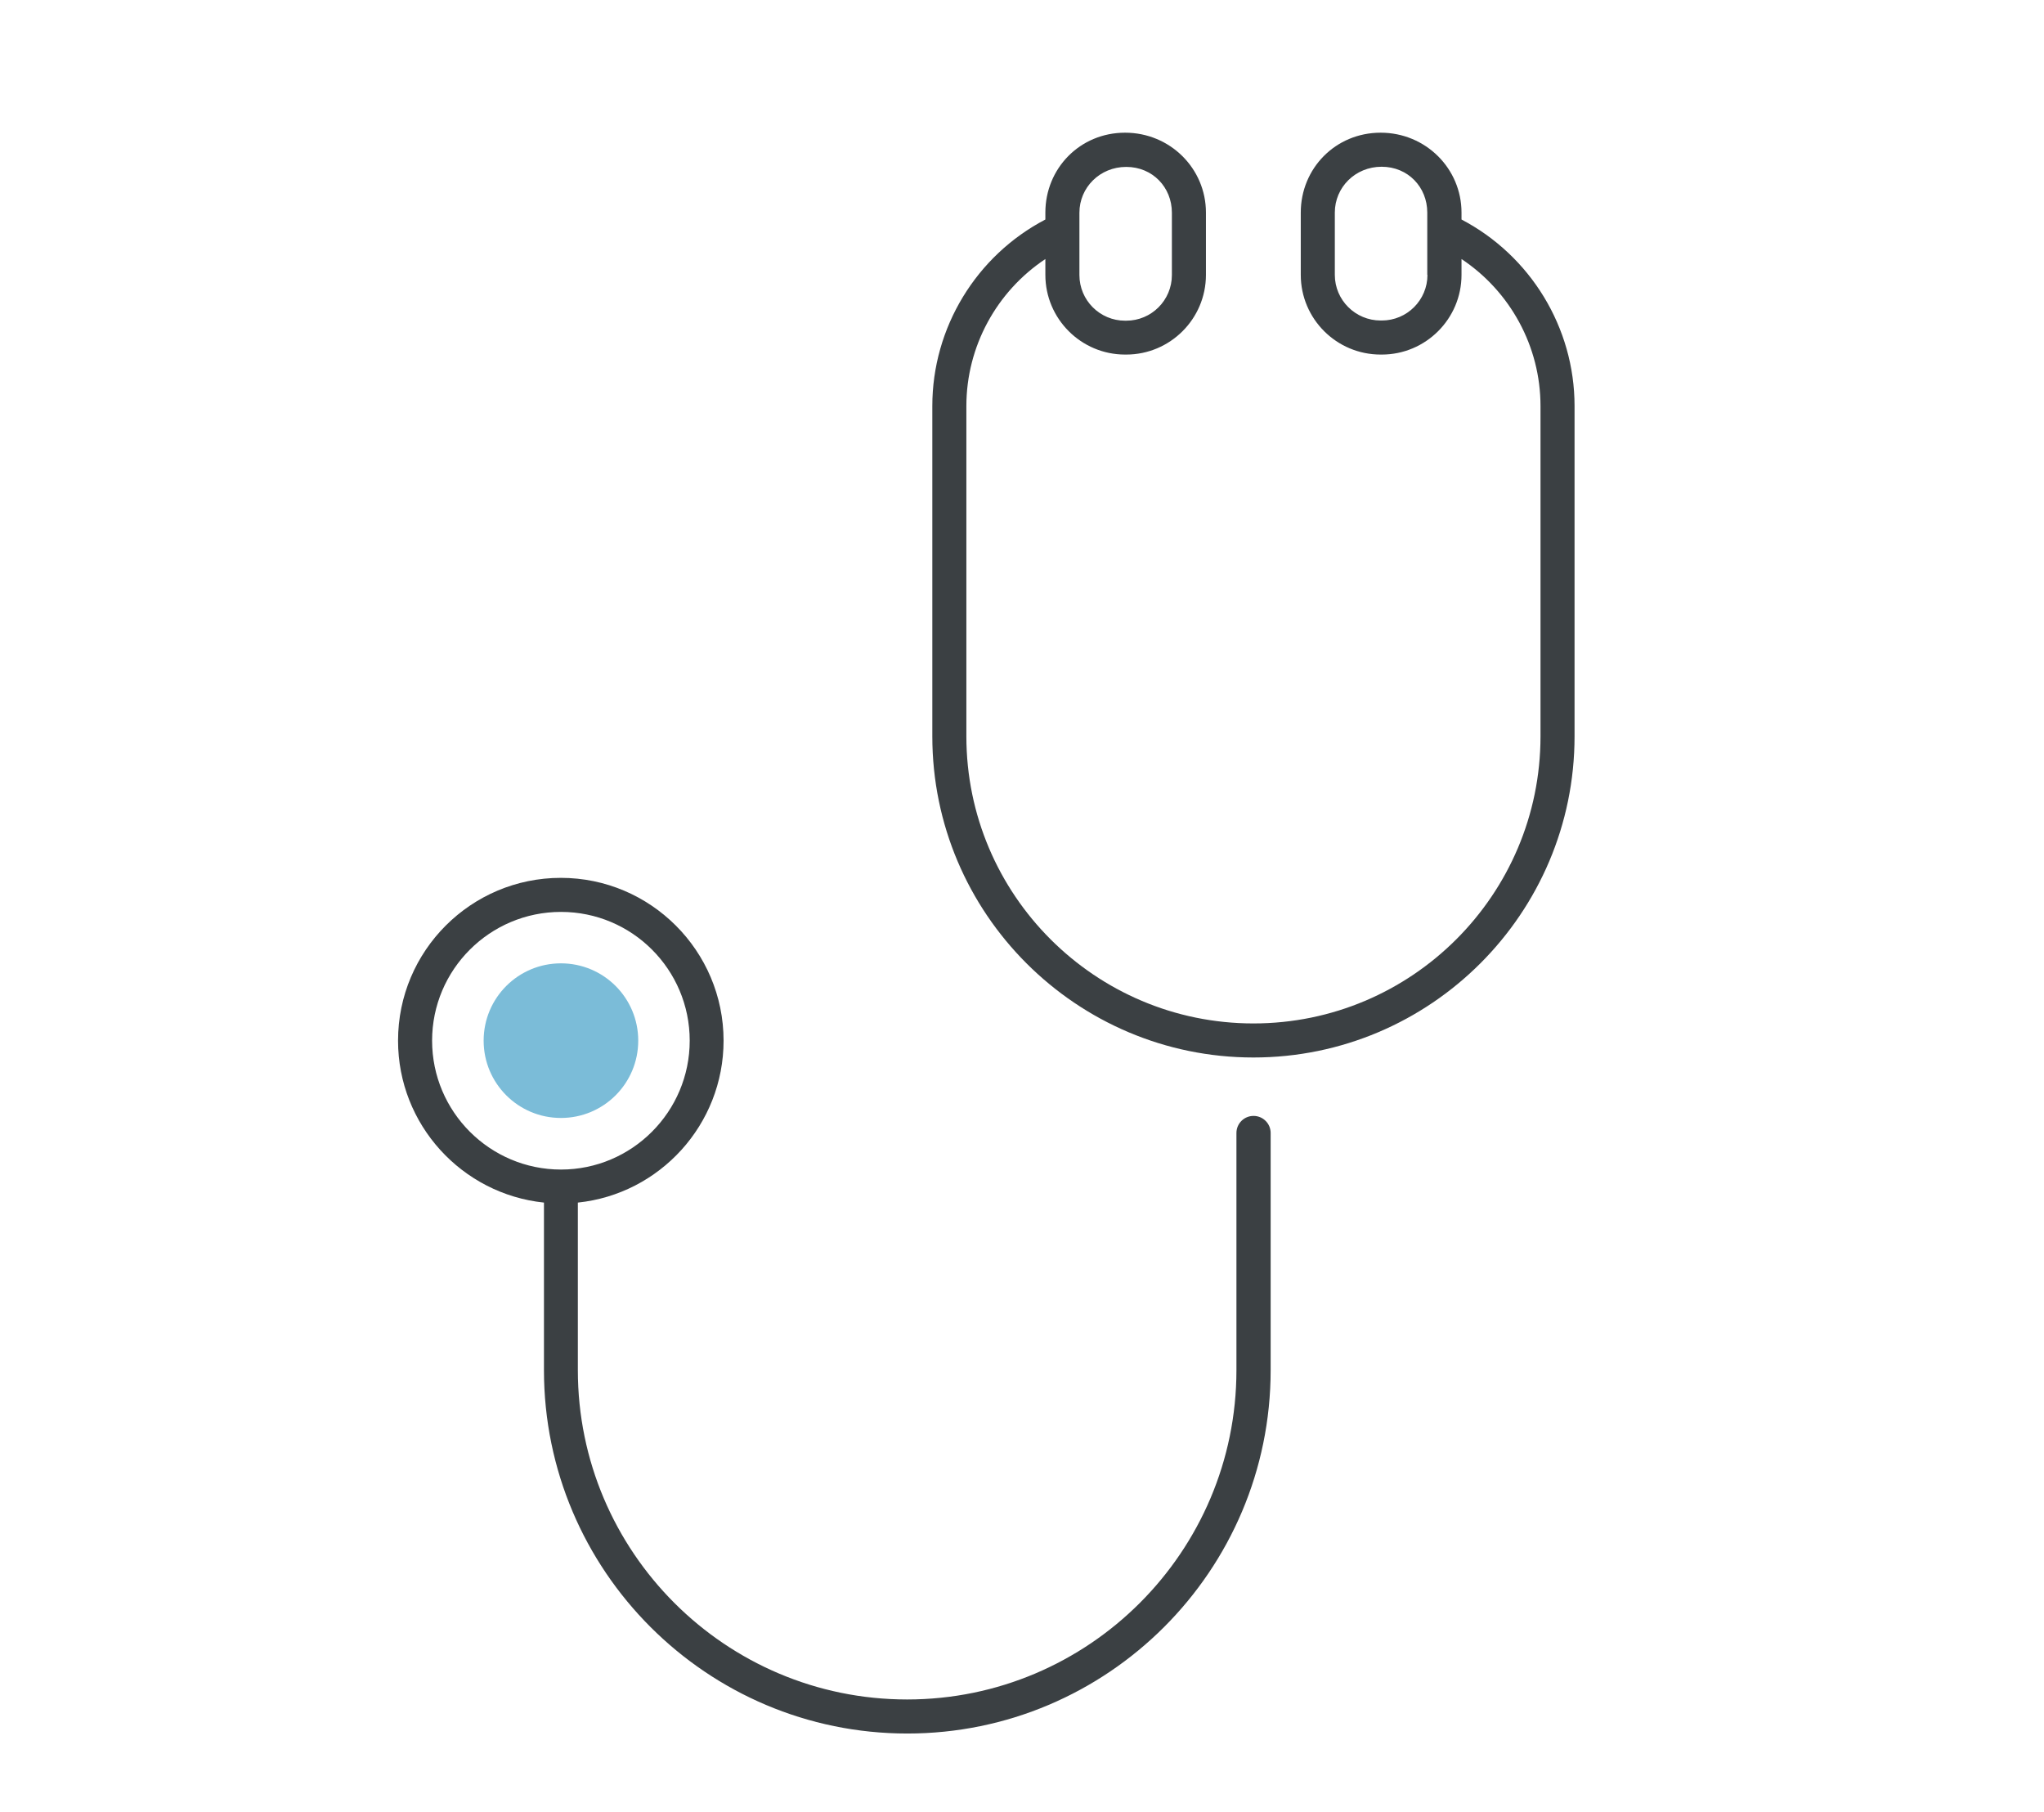
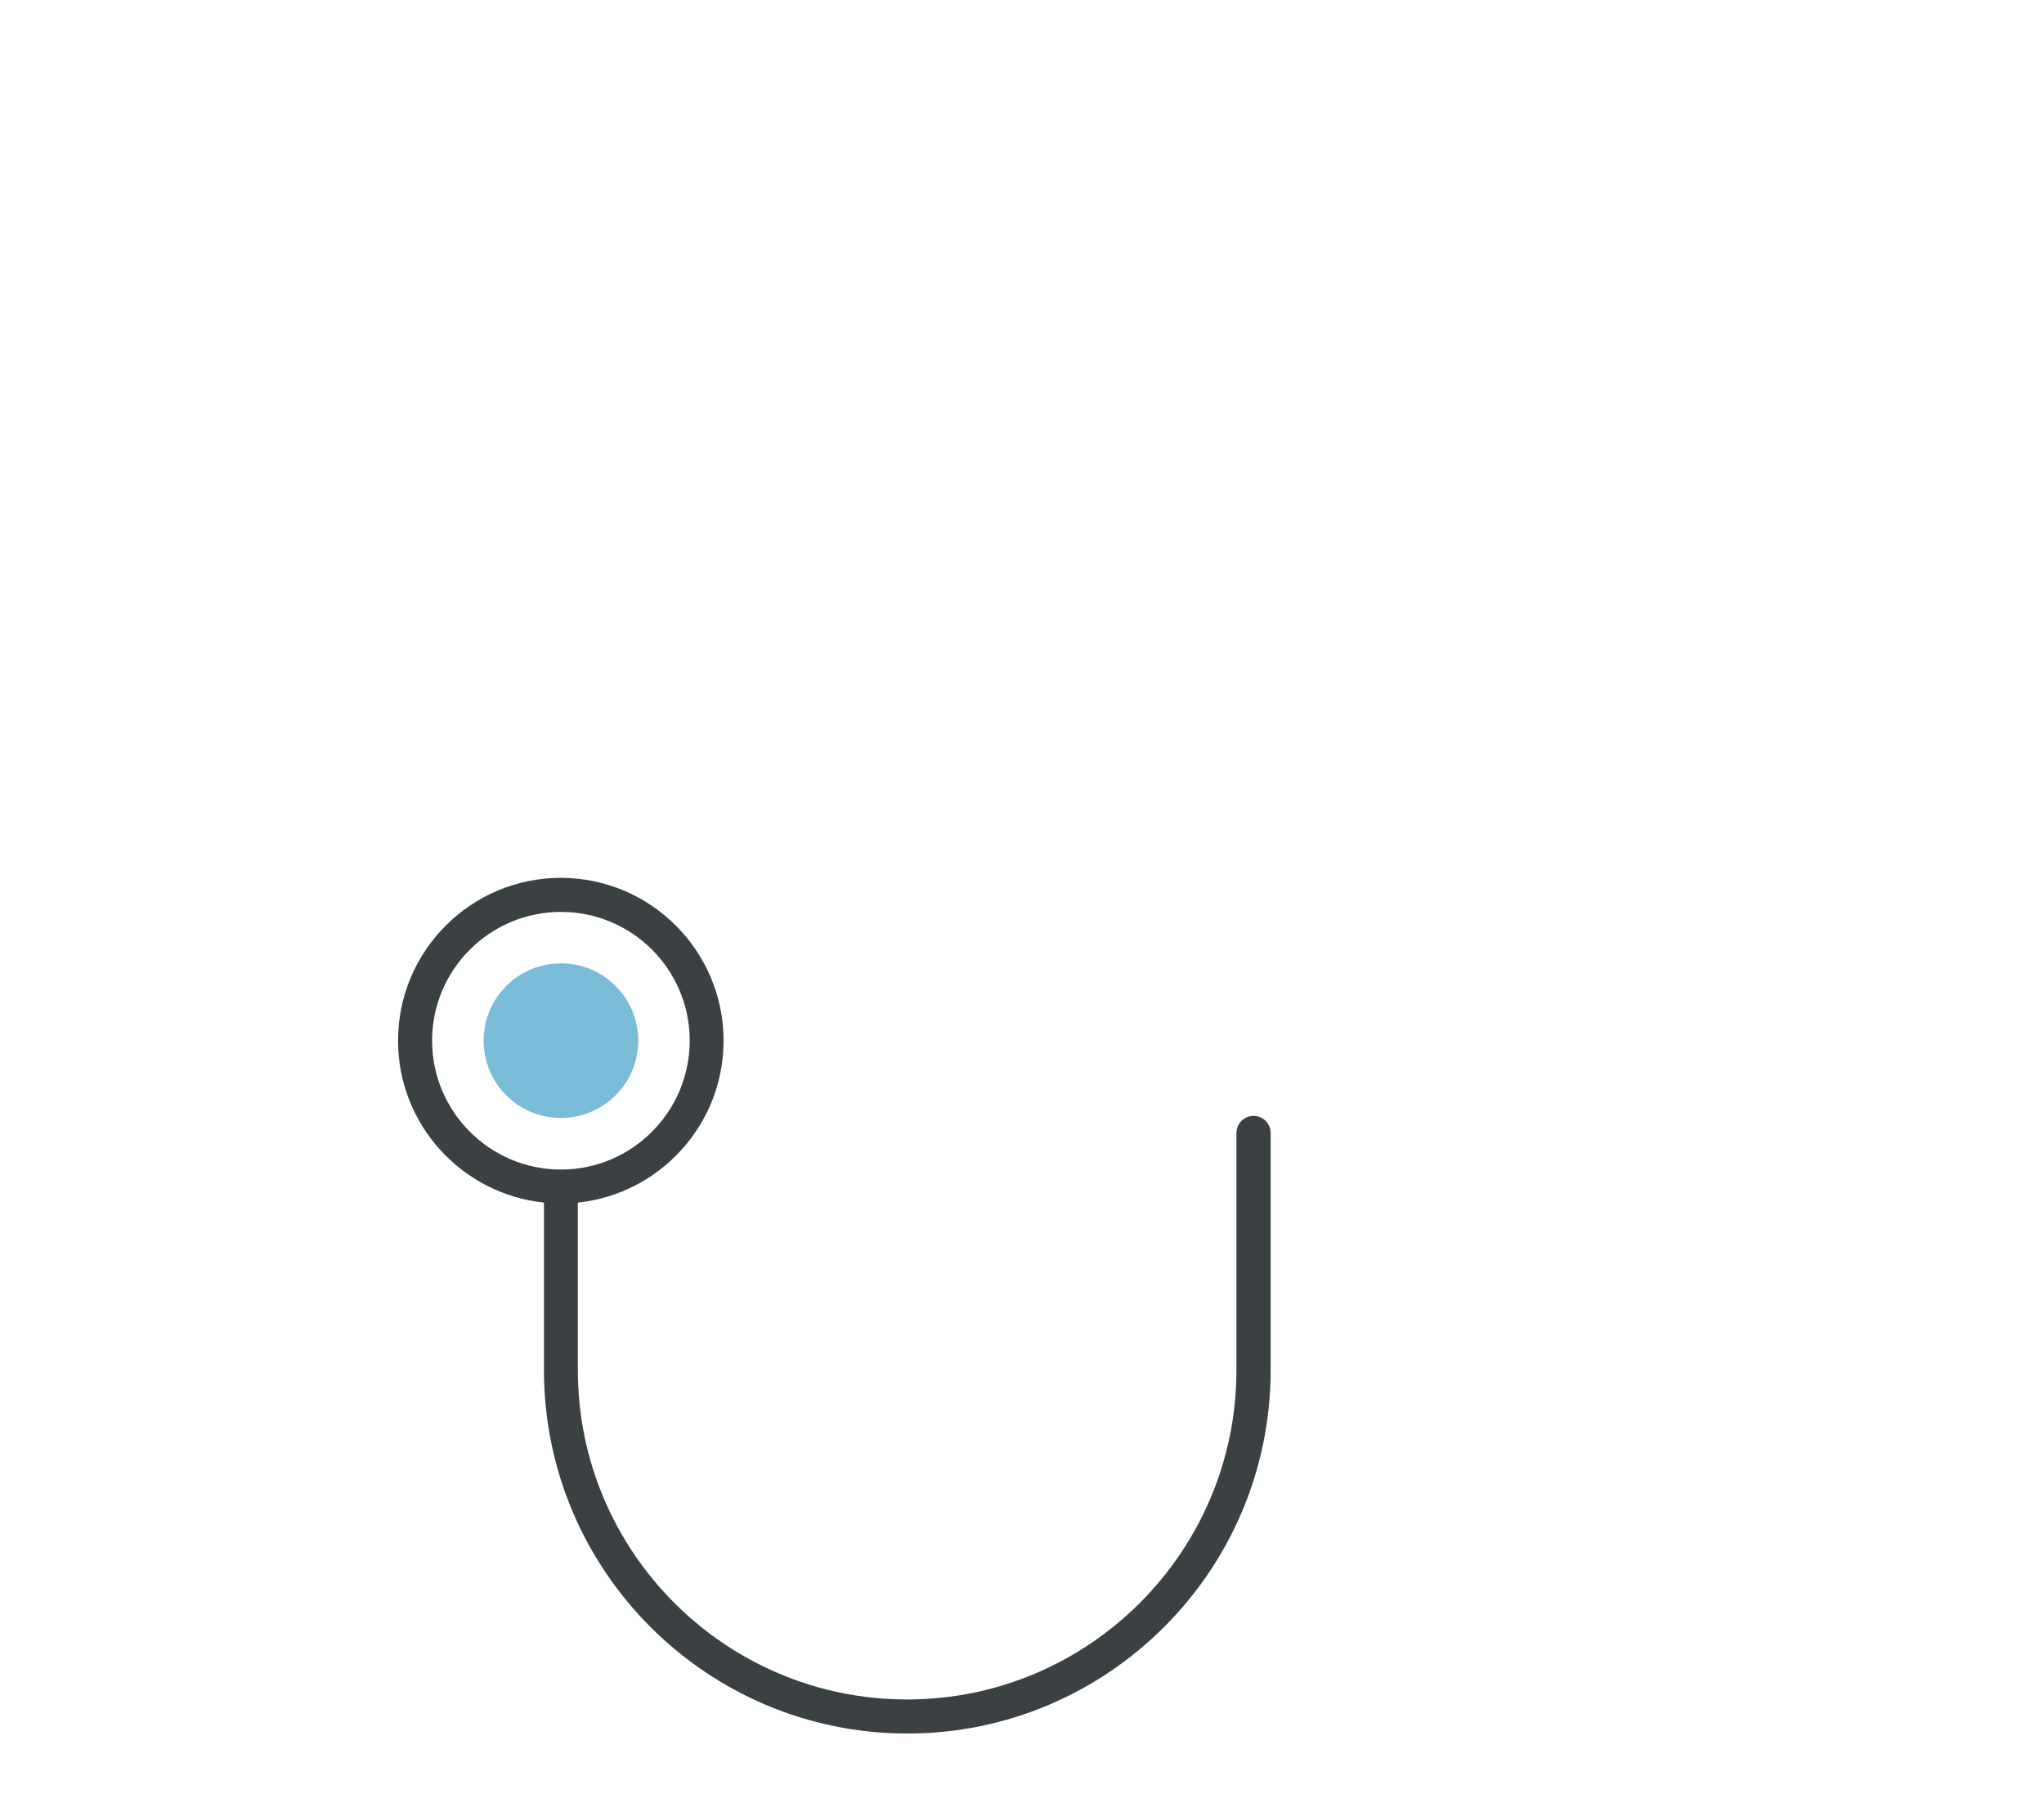
<svg xmlns="http://www.w3.org/2000/svg" width="88" height="78" viewBox="0 0 88 78" fill="none">
-   <path d="M62.922 9.45V9.15C62.922 7.259 61.382 5.712 59.44 5.712C57.497 5.712 56.002 7.251 56.002 9.15V11.833C56.002 13.724 57.541 15.263 59.44 15.263H59.491C61.382 15.263 62.922 13.724 62.922 11.833V11.151C65.018 12.544 66.323 14.912 66.323 17.477V31.698C66.323 38.516 60.781 44.057 53.964 44.057C47.147 44.057 41.605 38.516 41.605 31.698V17.477C41.605 14.912 42.91 12.544 45.006 11.151V11.833C45.006 13.724 46.545 15.263 48.437 15.263H48.488C50.379 15.263 51.919 13.724 51.919 11.833V9.15C51.919 7.259 50.379 5.712 48.437 5.712C46.494 5.712 45.006 7.251 45.006 9.15V9.45C42.03 11.005 40.139 14.105 40.139 17.477V31.698C40.139 39.322 46.34 45.523 53.964 45.523C61.587 45.523 67.789 39.322 67.789 31.698V17.477C67.789 14.098 65.89 11.005 62.922 9.45ZM61.456 11.833C61.456 12.918 60.576 13.797 59.491 13.797H59.44C58.355 13.797 57.468 12.918 57.468 11.833V9.15C57.468 8.065 58.347 7.178 59.484 7.178C60.62 7.178 61.448 8.058 61.448 9.15V11.833H61.456ZM46.472 9.157C46.472 8.072 47.352 7.185 48.488 7.185C49.624 7.185 50.453 8.065 50.453 9.157V11.84C50.453 12.925 49.573 13.805 48.488 13.805H48.437C47.352 13.805 46.472 12.925 46.472 11.84V9.157Z" fill="#3B4043" />
  <path d="M53.965 48.038C53.562 48.038 53.232 48.368 53.232 48.771V58.982C53.232 66.796 46.876 73.159 39.055 73.159C31.233 73.159 24.878 66.804 24.878 58.982V51.769C28.404 51.402 31.152 48.412 31.152 44.798C31.152 40.934 28.008 37.79 24.145 37.79C20.282 37.79 17.137 40.927 17.137 44.798C17.137 48.419 19.893 51.402 23.419 51.769V58.982C23.419 67.61 30.434 74.625 39.062 74.625C47.69 74.625 54.705 67.61 54.705 58.982V48.771C54.705 48.368 54.375 48.038 53.972 48.038H53.965ZM18.603 44.798C18.603 41.741 21.088 39.256 24.152 39.256C27.216 39.256 29.694 41.741 29.694 44.798C29.694 47.855 27.209 50.347 24.152 50.347C21.095 50.347 18.603 47.862 18.603 44.798Z" fill="#3B4043" />
  <path d="M27.478 44.798C27.478 46.638 25.99 48.126 24.15 48.126C22.31 48.126 20.822 46.638 20.822 44.798C20.822 42.958 22.31 41.47 24.15 41.47C25.99 41.47 27.478 42.958 27.478 44.798Z" fill="#7BBCD8" />
</svg>